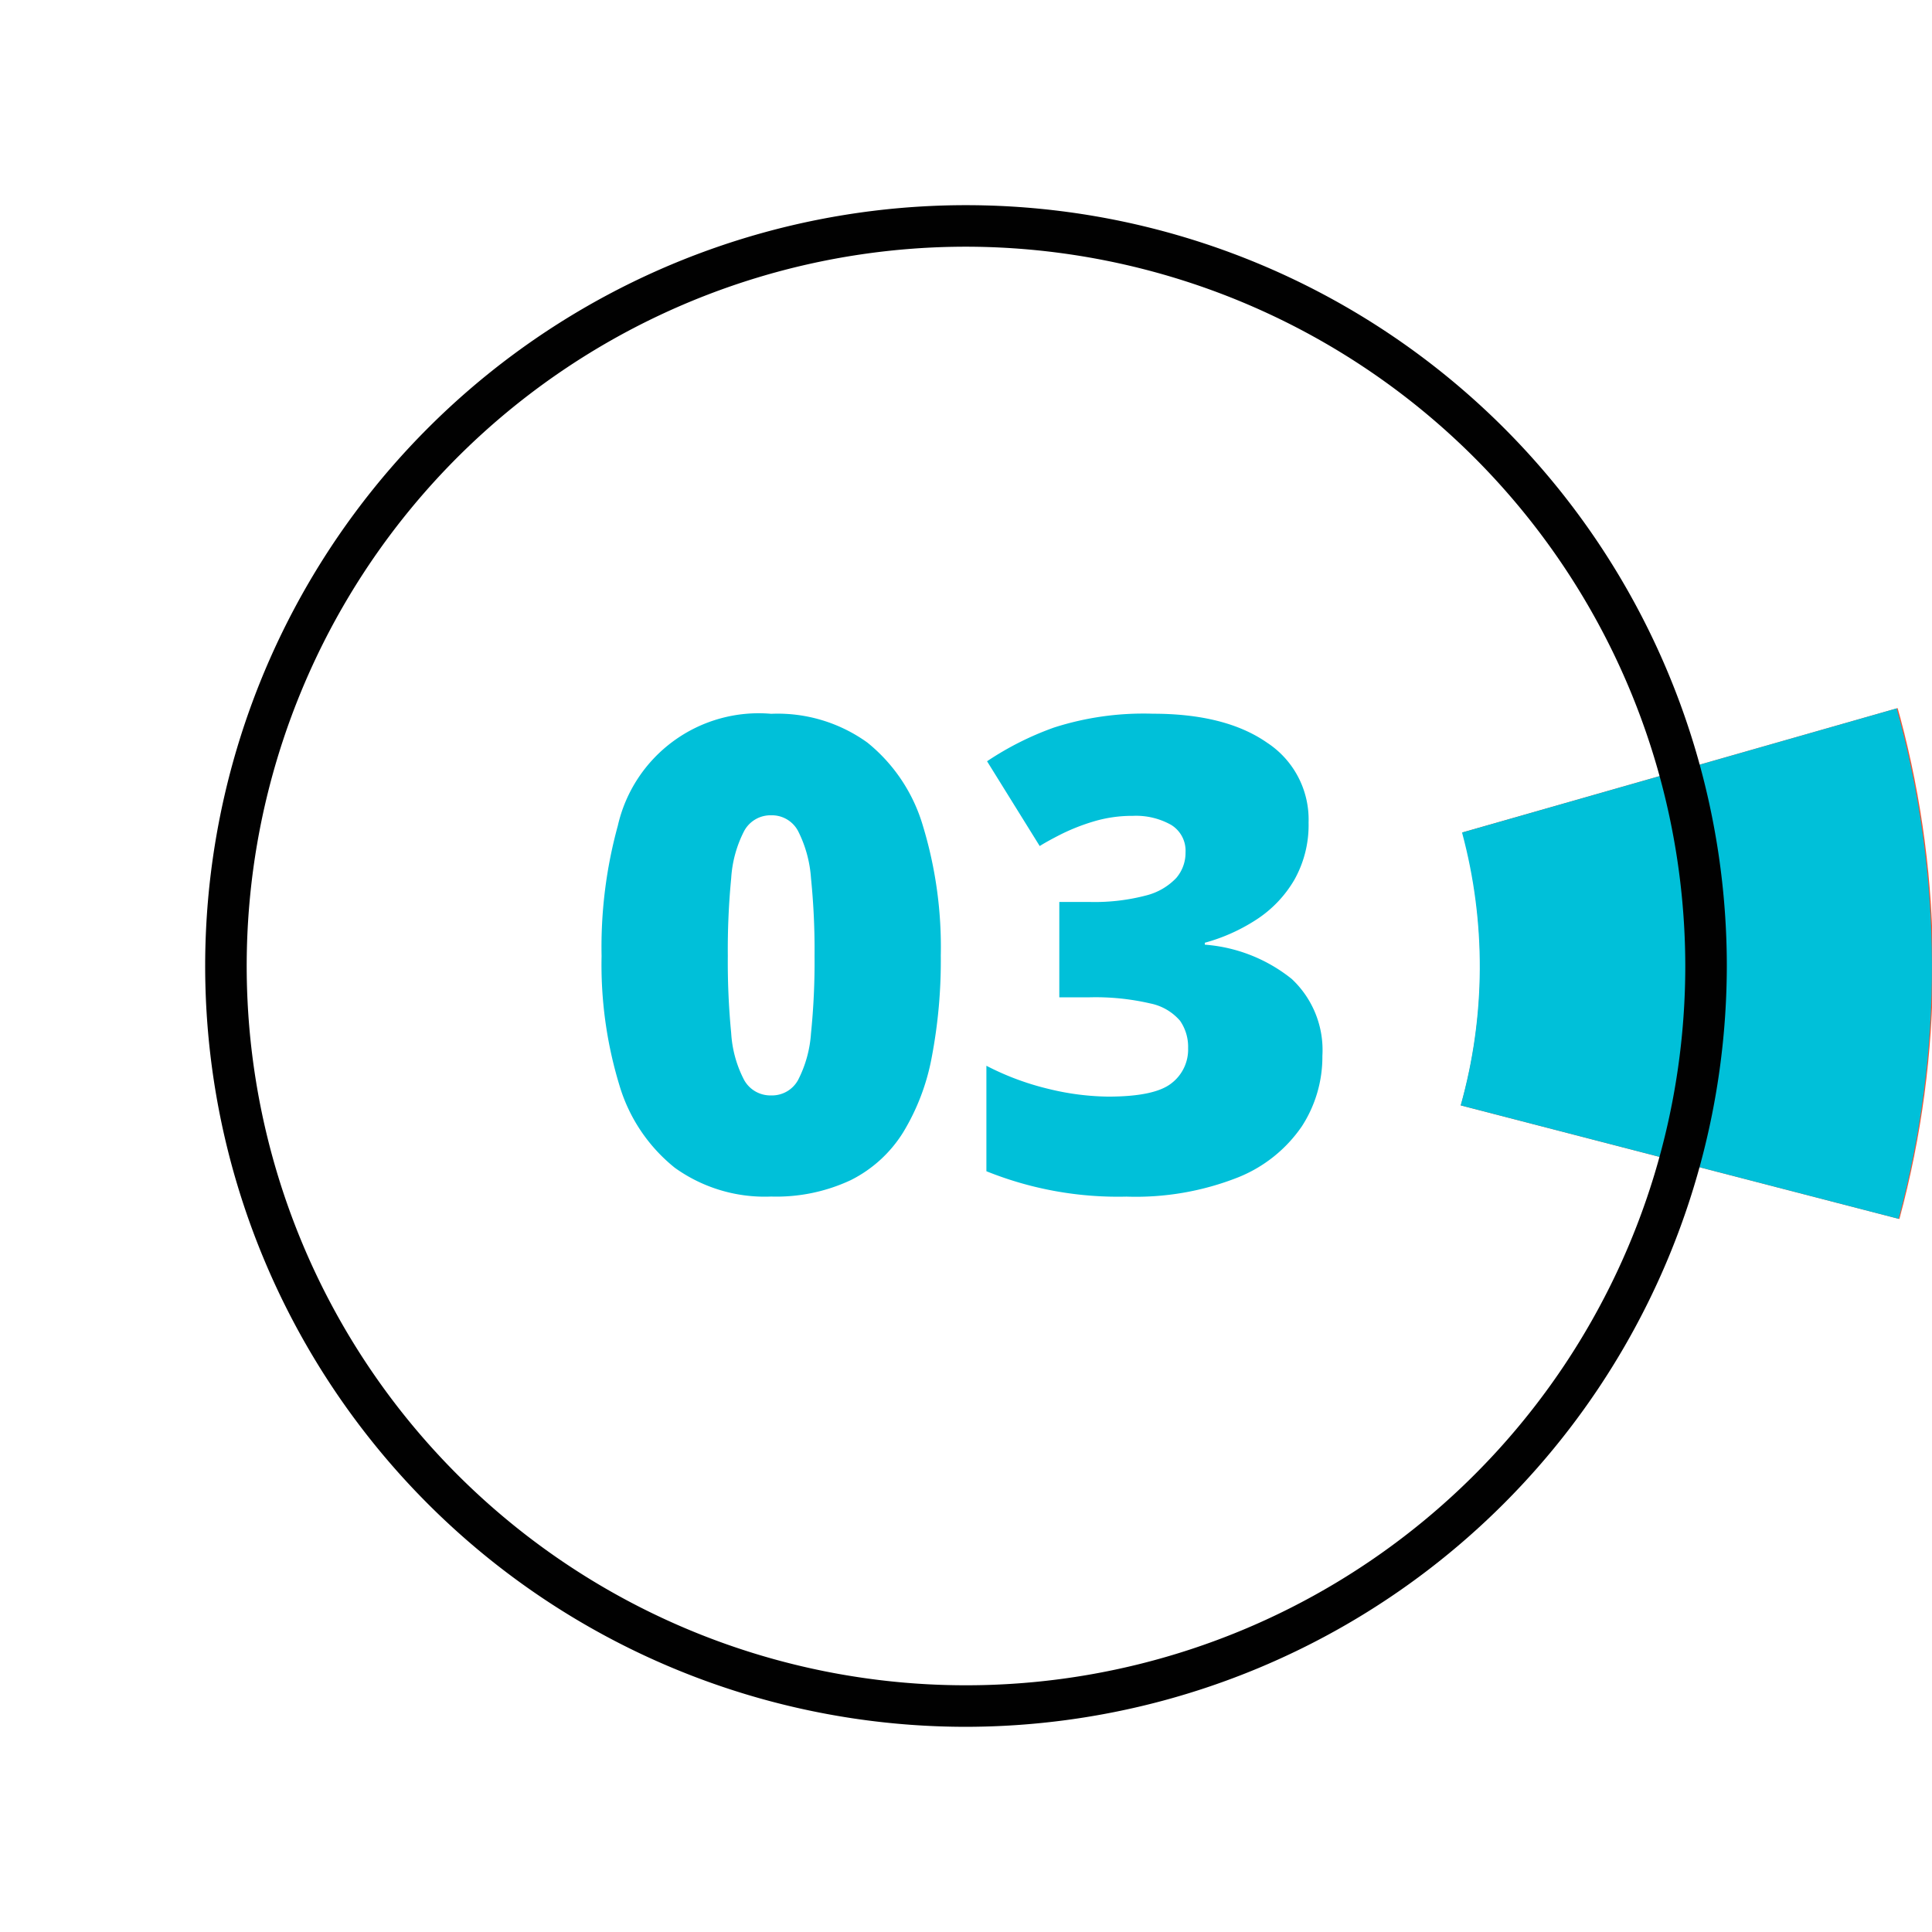
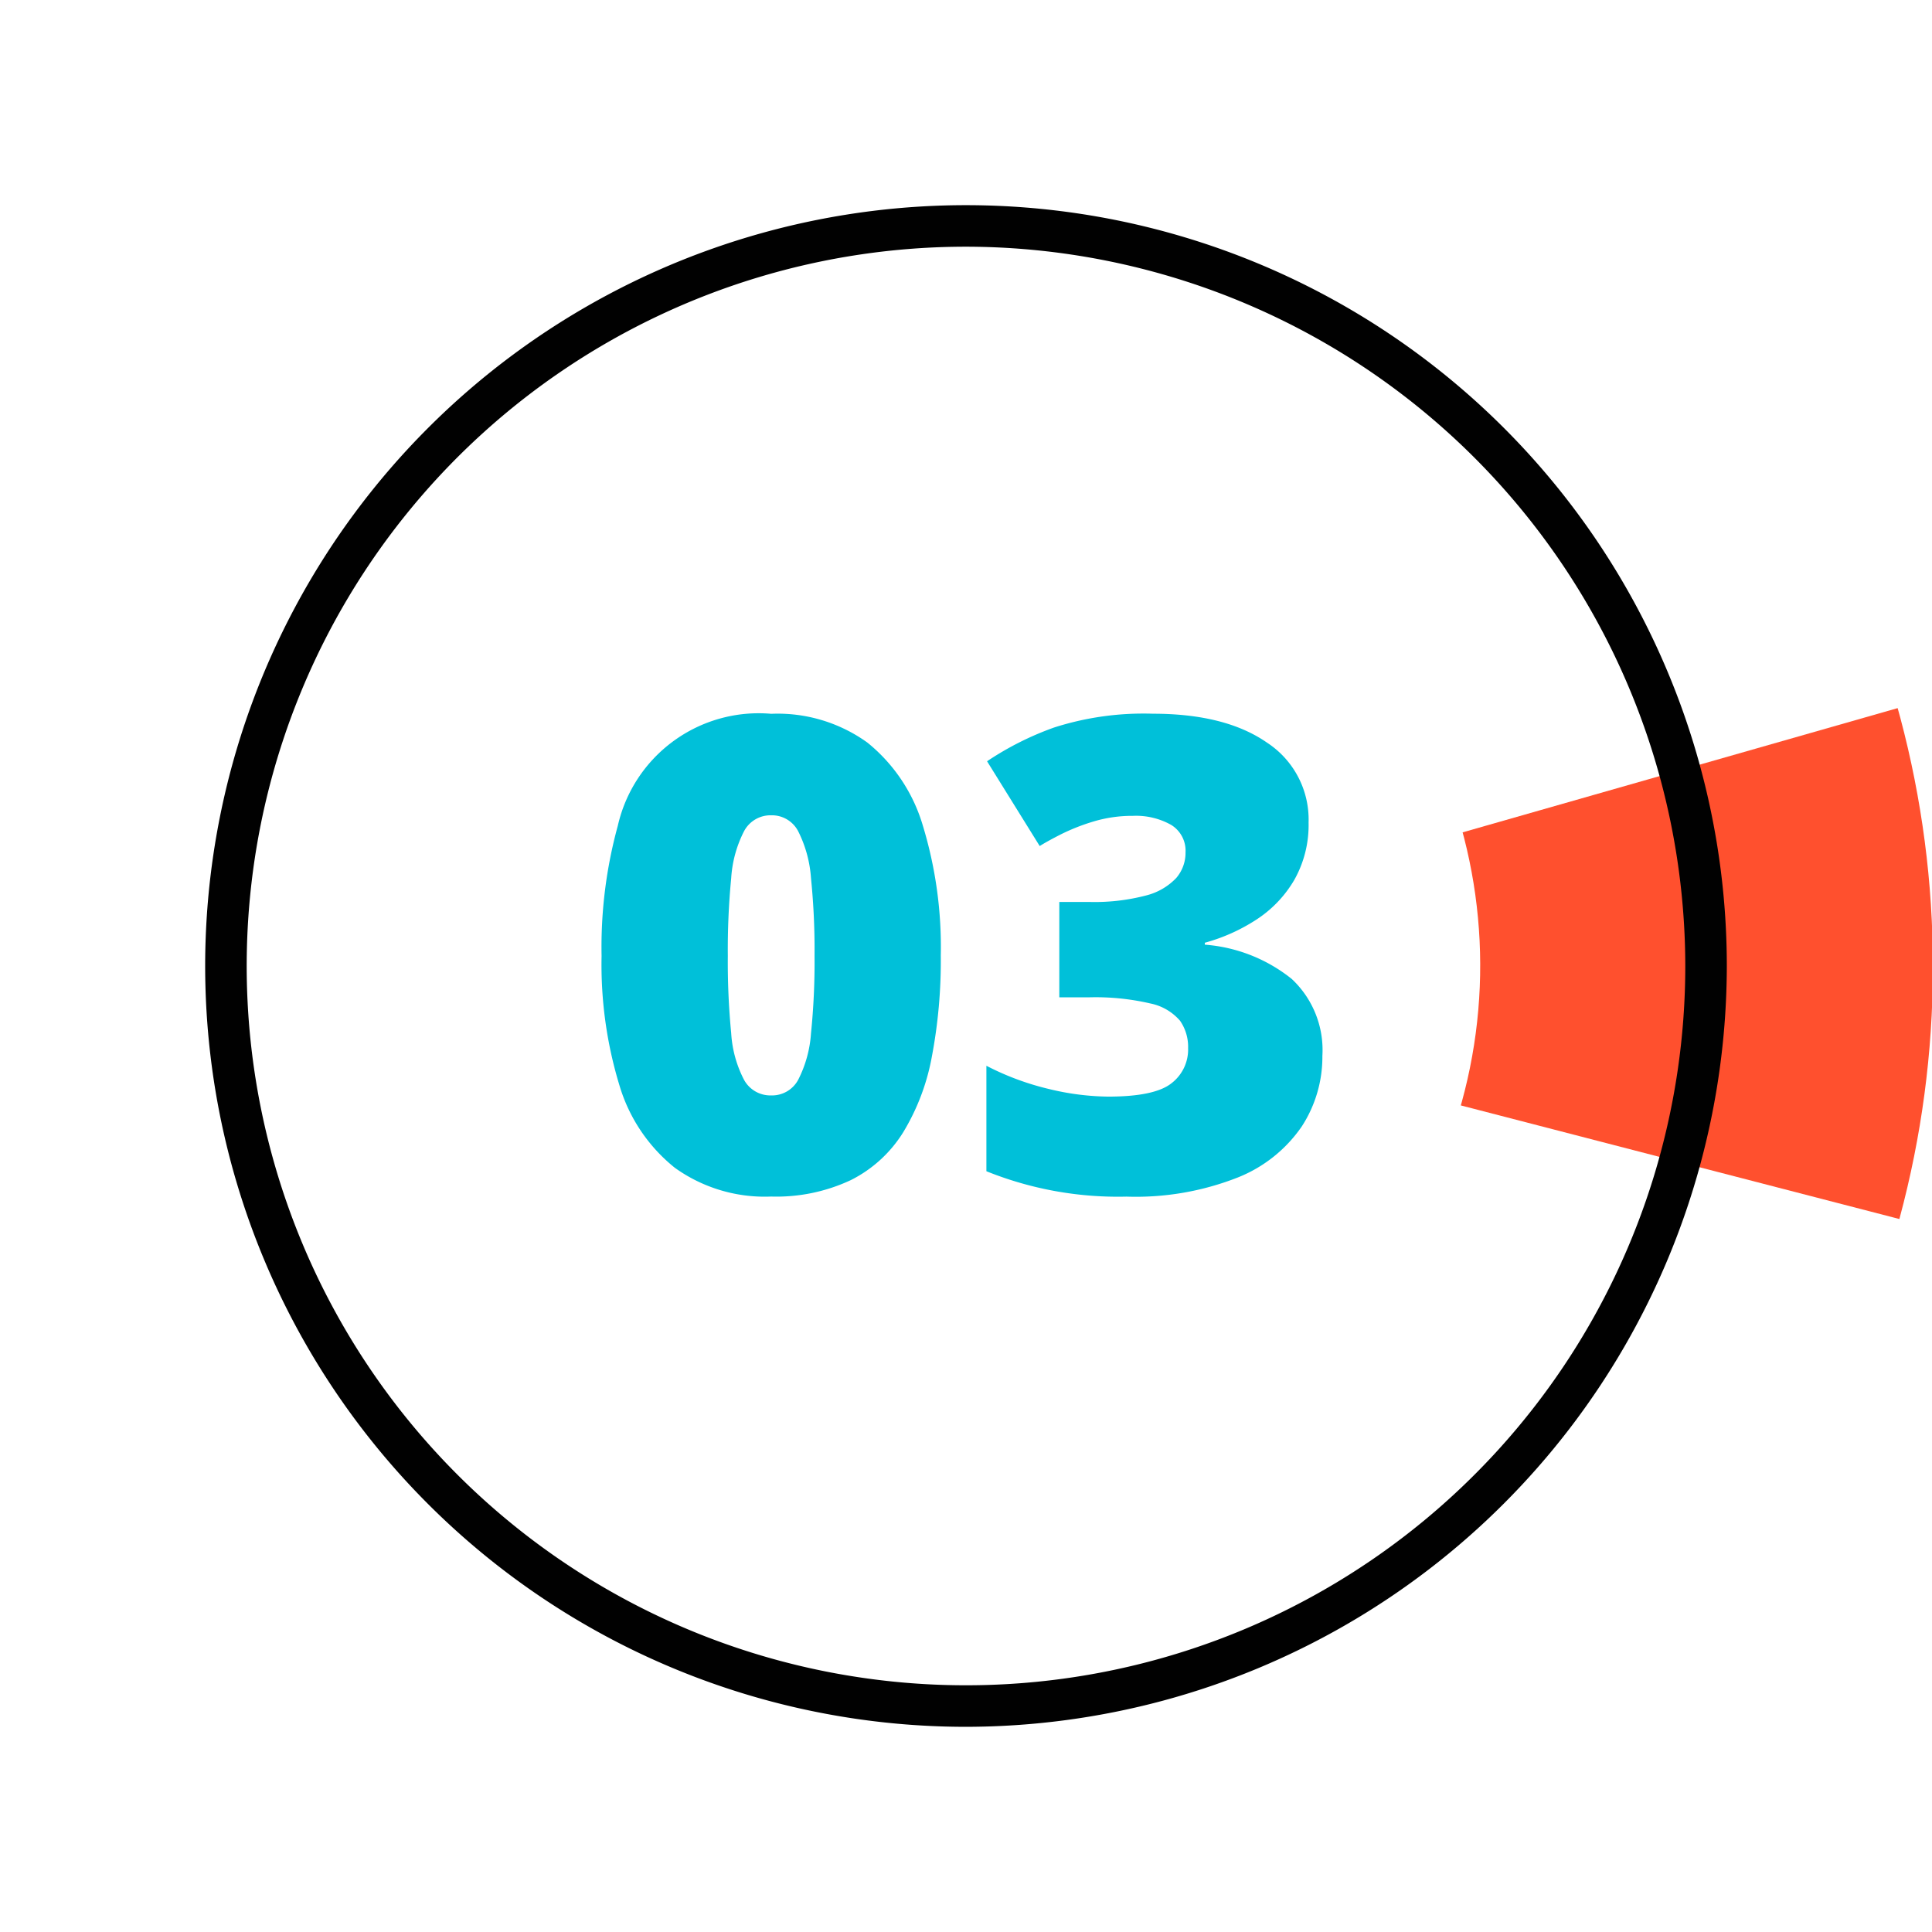
<svg xmlns="http://www.w3.org/2000/svg" width="140.973" height="140.973" viewBox="0 0 140.973 140.973">
  <defs>
    <clipPath id="clip-path">
      <path id="Path_21042" data-name="Path 21042" d="M418.113,112.4A37.522,37.522,0,1,1,436.8,117.42a37.545,37.545,0,0,1-18.687-5.016m-42.3-67.726A70.535,70.535,0,1,0,436.981,9.441a70.578,70.578,0,0,0-61.172,35.237" fill="none" />
    </clipPath>
    <clipPath id="clip-path-2">
      <path id="Path_21044" data-name="Path 21044" d="M473.058,70.188a37.512,37.512,0,0,1-.1,19.911l31.953,8.276a70.54,70.54,0,0,0-.138-37.245Z" fill="#00c0d9" />
    </clipPath>
  </defs>
  <g id="three" transform="translate(-974.377 -7719.702)">
    <g id="Group_9891" data-name="Group 9891" transform="translate(608 7710.261)">
      <g id="Group_9890" data-name="Group 9890" clip-path="url(#clip-path)">
        <path id="Path_21041" data-name="Path 21041" d="M523.257,55.852l-86.806,24.79,85.062,22.032Z" fill="#ff502e" />
      </g>
    </g>
    <g id="Group_9893" data-name="Group 9893" transform="translate(608 7710.261)">
      <g id="Group_9892" data-name="Group 9892" clip-path="url(#clip-path-2)">
-         <path id="Path_21043" data-name="Path 21043" d="M457.113,4.353h-40.5L381.539,24.6,361.288,59.677v40.5l20.251,35.074,35.074,20.25h40.5l35.074-20.25,20.25-35.074v-40.5L492.187,24.6Z" fill="#00c0d9" />
-       </g>
+         </g>
    </g>
    <g id="Group_9895" data-name="Group 9895" transform="translate(608 7710.261)">
      <g id="Group_9905" data-name="Group 9905">
        <path id="Path_21045" data-name="Path 21045" d="M436.863,135.442a55.515,55.515,0,1,1,55.515-55.515,55.578,55.578,0,0,1-55.515,55.515m0-108a52.485,52.485,0,1,0,52.485,52.485,52.545,52.545,0,0,0-52.485-52.485" fill="#010101" />
        <path id="Path_21046" data-name="Path 21046" d="M435.024,79.191a37.444,37.444,0,0,1-.656,7.371,16.255,16.255,0,0,1-2.1,5.52,9.515,9.515,0,0,1-3.808,3.468,12.8,12.8,0,0,1-5.813,1.2,11.249,11.249,0,0,1-7.031-2.1,12.123,12.123,0,0,1-4.043-6.023,30.174,30.174,0,0,1-1.3-9.434,33.391,33.391,0,0,1,1.184-9.5,10.542,10.542,0,0,1,11.191-8.168,11.2,11.2,0,0,1,7.02,2.1,12.227,12.227,0,0,1,4.043,6.047,30.392,30.392,0,0,1,1.312,9.527m-15.539,0a53.683,53.683,0,0,0,.246,5.625,8.485,8.485,0,0,0,.938,3.41,2.191,2.191,0,0,0,1.98,1.137,2.166,2.166,0,0,0,1.969-1.137,8.731,8.731,0,0,0,.937-3.4,51.139,51.139,0,0,0,.258-5.637,51.73,51.73,0,0,0-.258-5.672,8.974,8.974,0,0,0-.937-3.433,2.158,2.158,0,0,0-1.969-1.161,2.183,2.183,0,0,0-1.98,1.161,8.693,8.693,0,0,0-.938,3.433,54.232,54.232,0,0,0-.246,5.672" fill="#00c0d9" />
        <path id="Path_21047" data-name="Path 21047" d="M461.86,69.441a8.142,8.142,0,0,1-1.043,4.207,8.663,8.663,0,0,1-2.766,2.895,13.3,13.3,0,0,1-3.761,1.687v.141a11.513,11.513,0,0,1,6.34,2.5,7.1,7.1,0,0,1,2.238,5.613,9.318,9.318,0,0,1-1.5,5.145,10.256,10.256,0,0,1-4.664,3.726,20.306,20.306,0,0,1-8.133,1.4,25.666,25.666,0,0,1-10.219-1.852V87.207a19.841,19.841,0,0,0,4.582,1.7,19.042,19.042,0,0,0,4.3.551q3.375,0,4.605-.961a3.1,3.1,0,0,0,1.231-2.578,3.336,3.336,0,0,0-.586-1.993,3.859,3.859,0,0,0-2.168-1.265,17.674,17.674,0,0,0-4.535-.446h-2.109V75.253h2.156a14.782,14.782,0,0,0,4.16-.468,4.571,4.571,0,0,0,2.215-1.278,2.811,2.811,0,0,0,.679-1.863,2.21,2.21,0,0,0-1.054-2.016,5.231,5.231,0,0,0-2.789-.656,9.767,9.767,0,0,0-2.907.422,14.9,14.9,0,0,0-2.367.938q-1.008.515-1.523.843L438.4,64.988a22.168,22.168,0,0,1,4.887-2.461,21.379,21.379,0,0,1,7.207-1.008q5.3,0,8.332,2.11a6.7,6.7,0,0,1,3.035,5.812" fill="#00c0d9" />
      </g>
    </g>
  </g>
</svg>